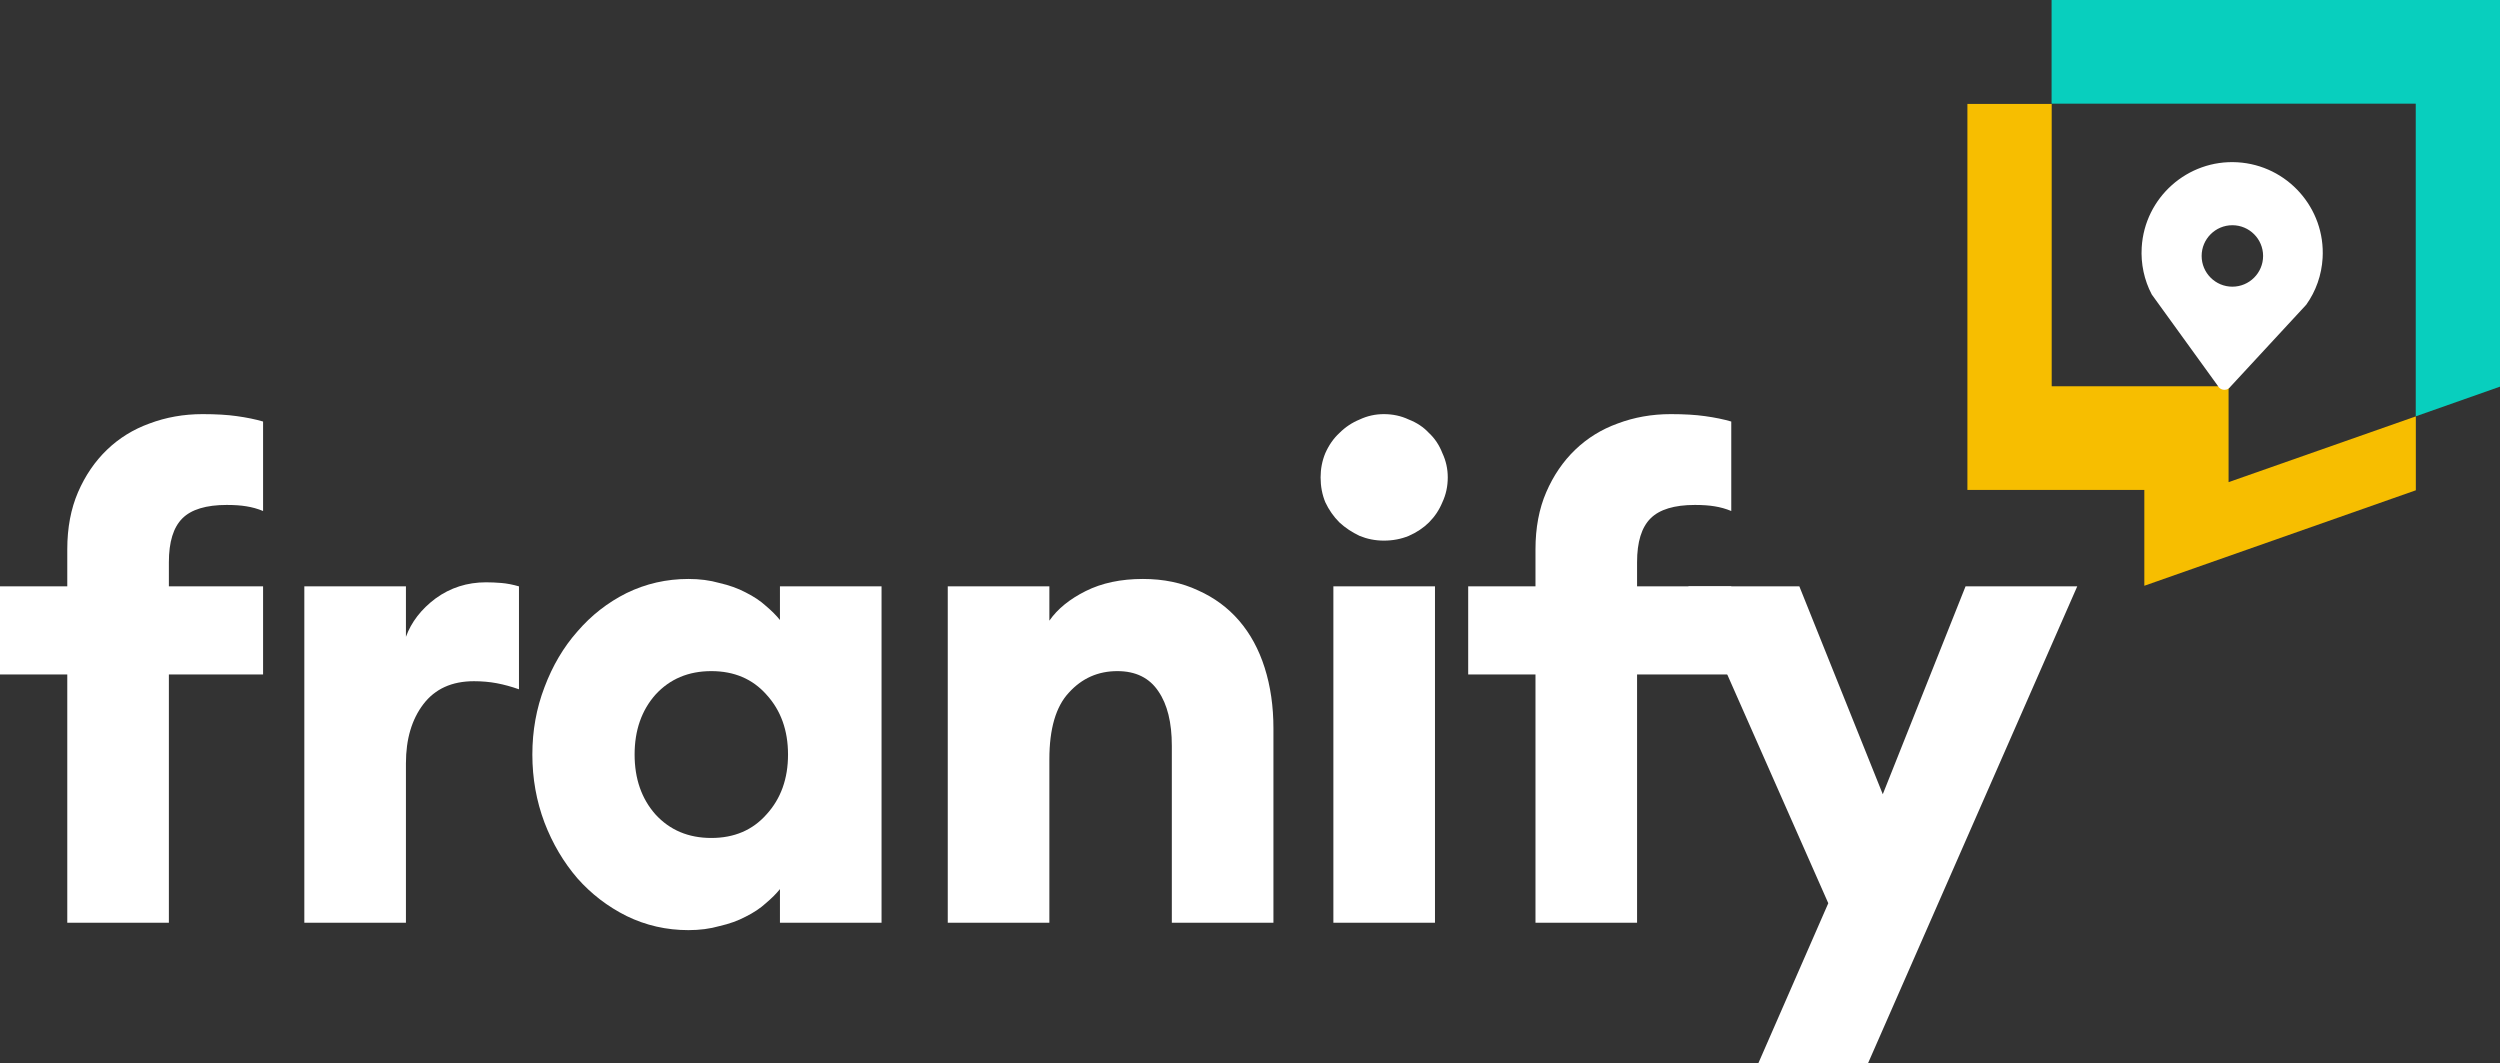
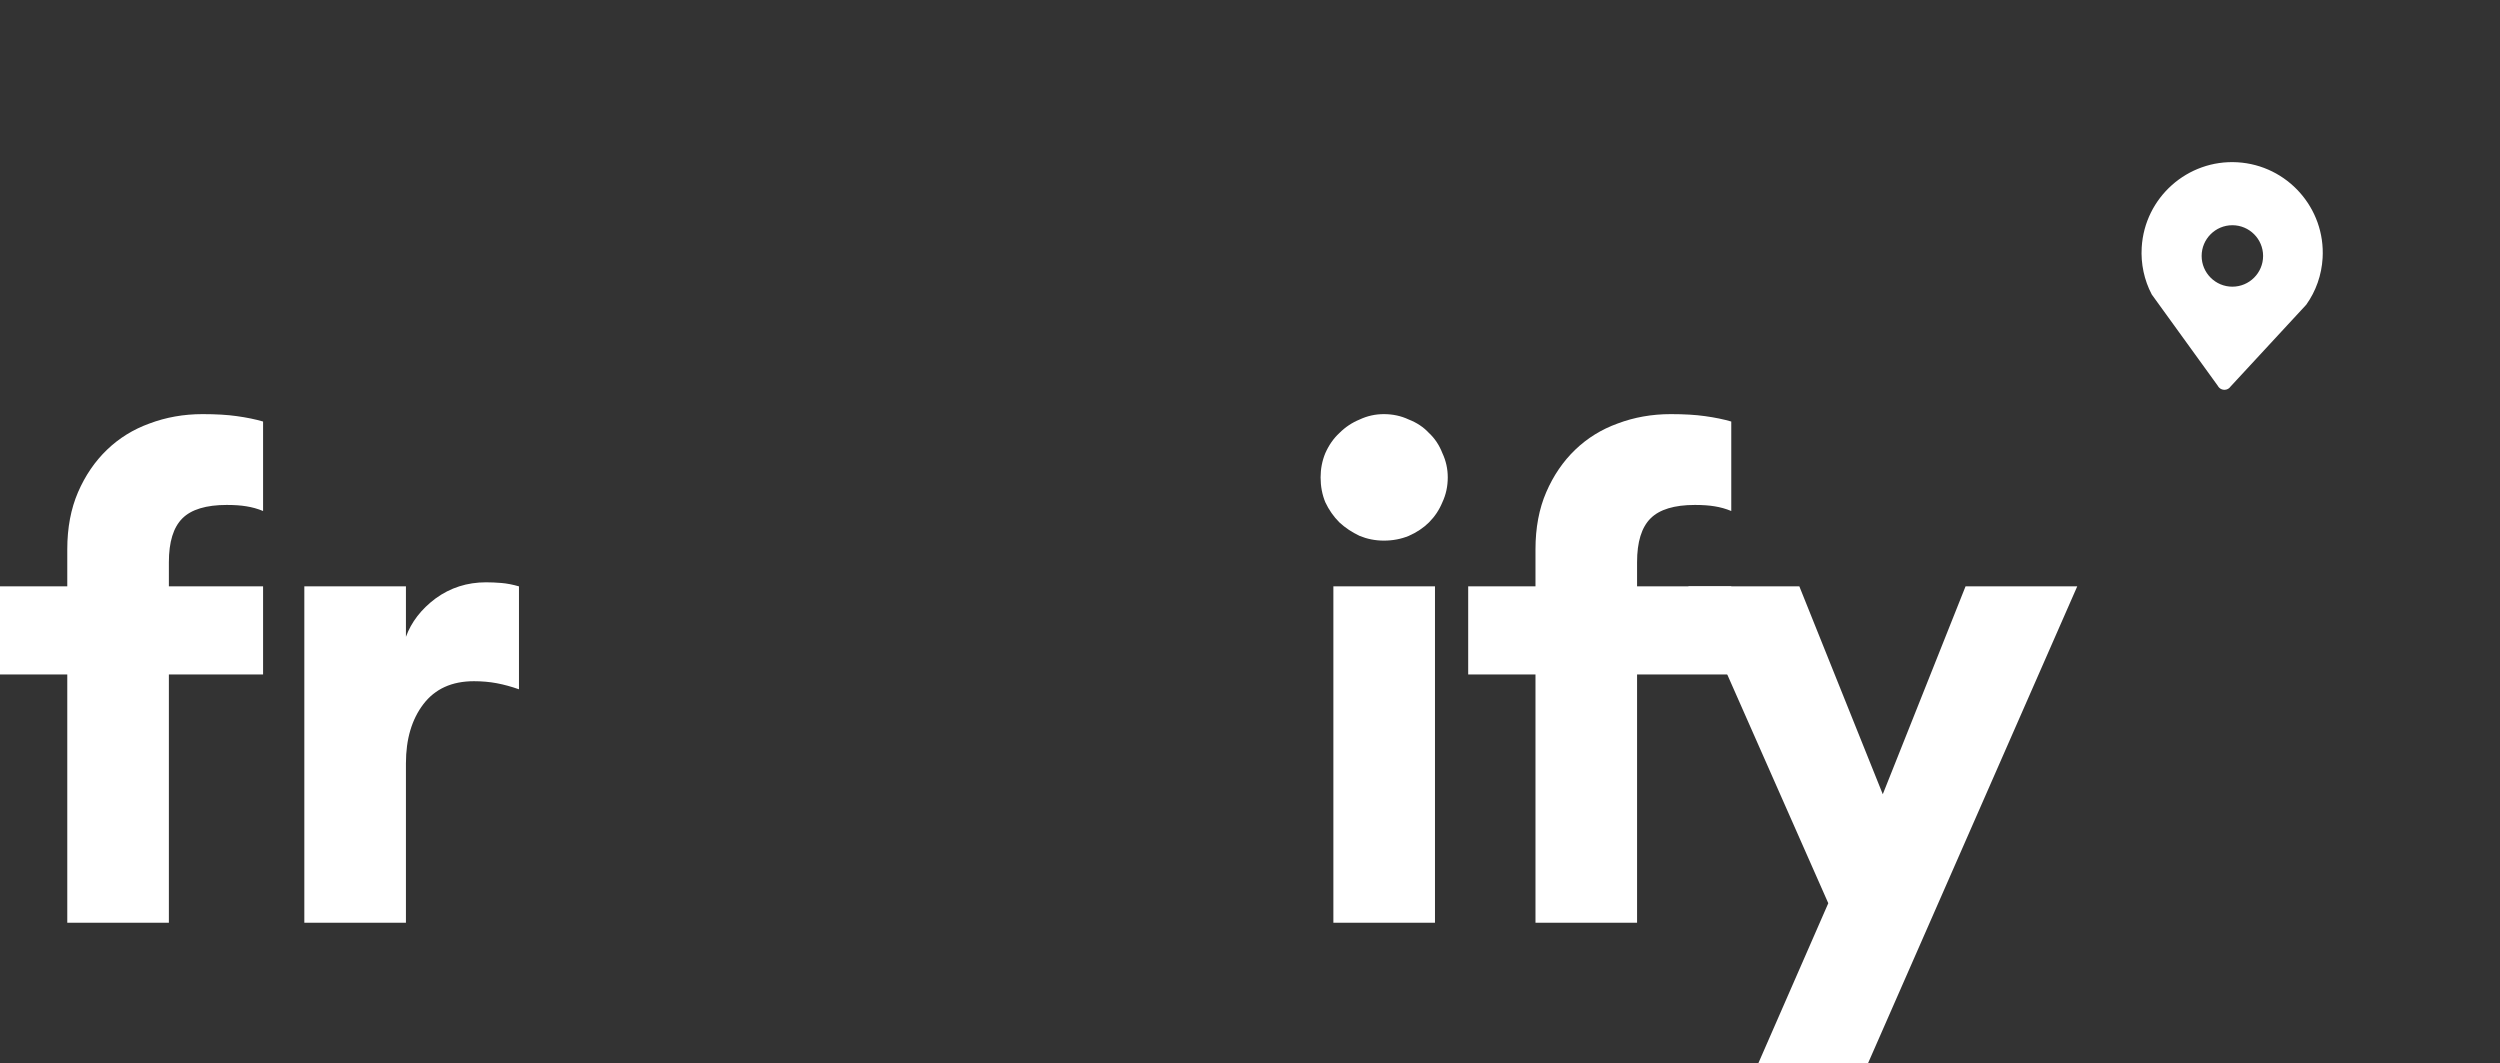
<svg xmlns="http://www.w3.org/2000/svg" width="134" height="57" viewBox="0 0 134 57" fill="none">
  <rect x="0" y="0" width="134" height="57" fill="#333333" stroke="none" />
-   <path d="M129.489 22.317V26.279L114.936 31.397V26.26H105.453V5.57H109.971V20.705H119.452V25.843L129.489 22.317Z" fill="#F7BE00" />
-   <path d="M134 0V20.724L129.484 22.316V5.558H109.965V0H134Z" fill="#08CFBE" />
  <path fill-rule="evenodd" clip-rule="evenodd" d="M115.335 15.785C114.928 15.015 114.743 14.136 114.795 13.265C114.95 10.589 117.251 8.542 119.927 8.698C122.601 8.856 124.647 11.157 124.492 13.83C124.44 14.736 124.136 15.603 123.615 16.333L119.557 20.72C119.485 20.822 119.386 20.881 119.27 20.891C119.115 20.908 118.952 20.831 118.87 20.673L115.335 15.785ZM121.302 13.719C121.302 14.628 120.564 15.366 119.655 15.366C118.746 15.366 118.008 14.628 118.008 13.719C118.008 12.809 118.746 12.072 119.655 12.072C120.564 12.072 121.302 12.809 121.302 13.719Z" fill="white" />
  <path d="M3.606 36.153H0V31.429H3.606V29.445C3.606 28.291 3.799 27.27 4.183 26.38C4.568 25.491 5.085 24.733 5.734 24.108C6.383 23.483 7.141 23.015 8.006 22.702C8.896 22.366 9.846 22.197 10.855 22.197C11.577 22.197 12.19 22.233 12.695 22.305C13.224 22.378 13.693 22.474 14.101 22.594V27.39C13.813 27.27 13.512 27.186 13.2 27.137C12.911 27.089 12.562 27.065 12.154 27.065C11.048 27.065 10.254 27.306 9.773 27.787C9.293 28.267 9.052 29.049 9.052 30.131V31.429H14.101V36.153H9.052V49.459H3.606V36.153Z" fill="white" />
  <path d="M16.312 31.429H21.758V34.133C22.047 33.34 22.576 32.655 23.345 32.078C24.138 31.501 25.04 31.212 26.05 31.212C26.314 31.212 26.591 31.224 26.879 31.248C27.168 31.272 27.48 31.332 27.817 31.429V36.946C27.408 36.802 27.012 36.694 26.627 36.621C26.242 36.549 25.833 36.513 25.401 36.513C24.223 36.513 23.321 36.922 22.696 37.739C22.071 38.557 21.758 39.614 21.758 40.913V49.459H16.312V31.429Z" fill="white" />
-   <path d="M36.901 49.855C35.722 49.855 34.617 49.603 33.583 49.098C32.573 48.593 31.695 47.92 30.95 47.079C30.205 46.213 29.616 45.216 29.183 44.086C28.75 42.932 28.534 41.718 28.534 40.444C28.534 39.17 28.75 37.968 29.183 36.838C29.616 35.684 30.205 34.686 30.95 33.845C31.695 32.979 32.573 32.294 33.583 31.789C34.617 31.285 35.722 31.032 36.901 31.032C37.502 31.032 38.055 31.104 38.559 31.248C39.089 31.369 39.557 31.537 39.966 31.753C40.399 31.97 40.76 32.21 41.048 32.474C41.361 32.739 41.613 32.991 41.805 33.232V31.429H47.251V49.459H41.805V47.656C41.613 47.896 41.361 48.149 41.048 48.413C40.76 48.678 40.399 48.918 39.966 49.134C39.557 49.351 39.089 49.519 38.559 49.639C38.055 49.783 37.502 49.855 36.901 49.855ZM38.127 44.915C39.353 44.915 40.339 44.495 41.084 43.653C41.853 42.812 42.238 41.742 42.238 40.444C42.238 39.146 41.853 38.076 41.084 37.234C40.339 36.393 39.353 35.972 38.127 35.972C36.901 35.972 35.903 36.393 35.133 37.234C34.388 38.076 34.015 39.146 34.015 40.444C34.015 41.742 34.388 42.812 35.133 43.653C35.903 44.495 36.901 44.915 38.127 44.915Z" fill="white" />
-   <path d="M50.8 31.429H56.246V33.268C56.679 32.643 57.328 32.114 58.194 31.681C59.059 31.248 60.081 31.032 61.259 31.032C62.365 31.032 63.351 31.236 64.216 31.645C65.082 32.03 65.815 32.571 66.416 33.268C67.017 33.965 67.474 34.806 67.787 35.792C68.099 36.778 68.256 37.859 68.256 39.037V49.459H62.81V39.975C62.81 38.725 62.569 37.751 62.089 37.054C61.608 36.333 60.874 35.972 59.889 35.972C58.855 35.972 57.989 36.357 57.292 37.126C56.595 37.871 56.246 39.062 56.246 40.696V49.459H50.8V31.429Z" fill="white" />
  <path d="M74.174 28.977C73.718 28.977 73.285 28.892 72.876 28.724C72.467 28.532 72.107 28.291 71.794 28.003C71.481 27.691 71.229 27.33 71.037 26.921C70.868 26.512 70.784 26.068 70.784 25.587C70.784 25.13 70.868 24.697 71.037 24.289C71.229 23.856 71.481 23.495 71.794 23.207C72.107 22.894 72.467 22.654 72.876 22.486C73.285 22.293 73.718 22.197 74.174 22.197C74.655 22.197 75.1 22.293 75.509 22.486C75.941 22.654 76.302 22.894 76.591 23.207C76.903 23.495 77.144 23.856 77.312 24.289C77.504 24.697 77.6 25.13 77.6 25.587C77.6 26.068 77.504 26.512 77.312 26.921C77.144 27.33 76.903 27.691 76.591 28.003C76.302 28.291 75.941 28.532 75.509 28.724C75.1 28.892 74.655 28.977 74.174 28.977ZM71.469 31.429H76.915V49.459H71.469V31.429Z" fill="white" />
  <path d="M82.302 36.153H78.695V31.429H82.302V29.445C82.302 28.291 82.494 27.27 82.879 26.38C83.263 25.491 83.78 24.733 84.429 24.108C85.079 23.483 85.836 23.015 86.701 22.702C87.591 22.366 88.541 22.197 89.55 22.197C90.272 22.197 90.885 22.233 91.39 22.305C91.919 22.378 92.388 22.474 92.796 22.594V27.39C92.508 27.27 92.207 27.186 91.895 27.137C91.606 27.089 91.258 27.065 90.849 27.065C89.743 27.065 88.95 27.306 88.469 27.787C87.988 28.267 87.747 29.049 87.747 30.131V31.429H92.796V36.153H87.747V49.459H82.302V36.153Z" fill="white" />
  <path d="M94.245 56.995L97.996 48.413L90.495 31.429H96.445L100.917 42.571L105.353 31.429H111.34L100.124 56.995H94.245Z" fill="white" />
</svg>